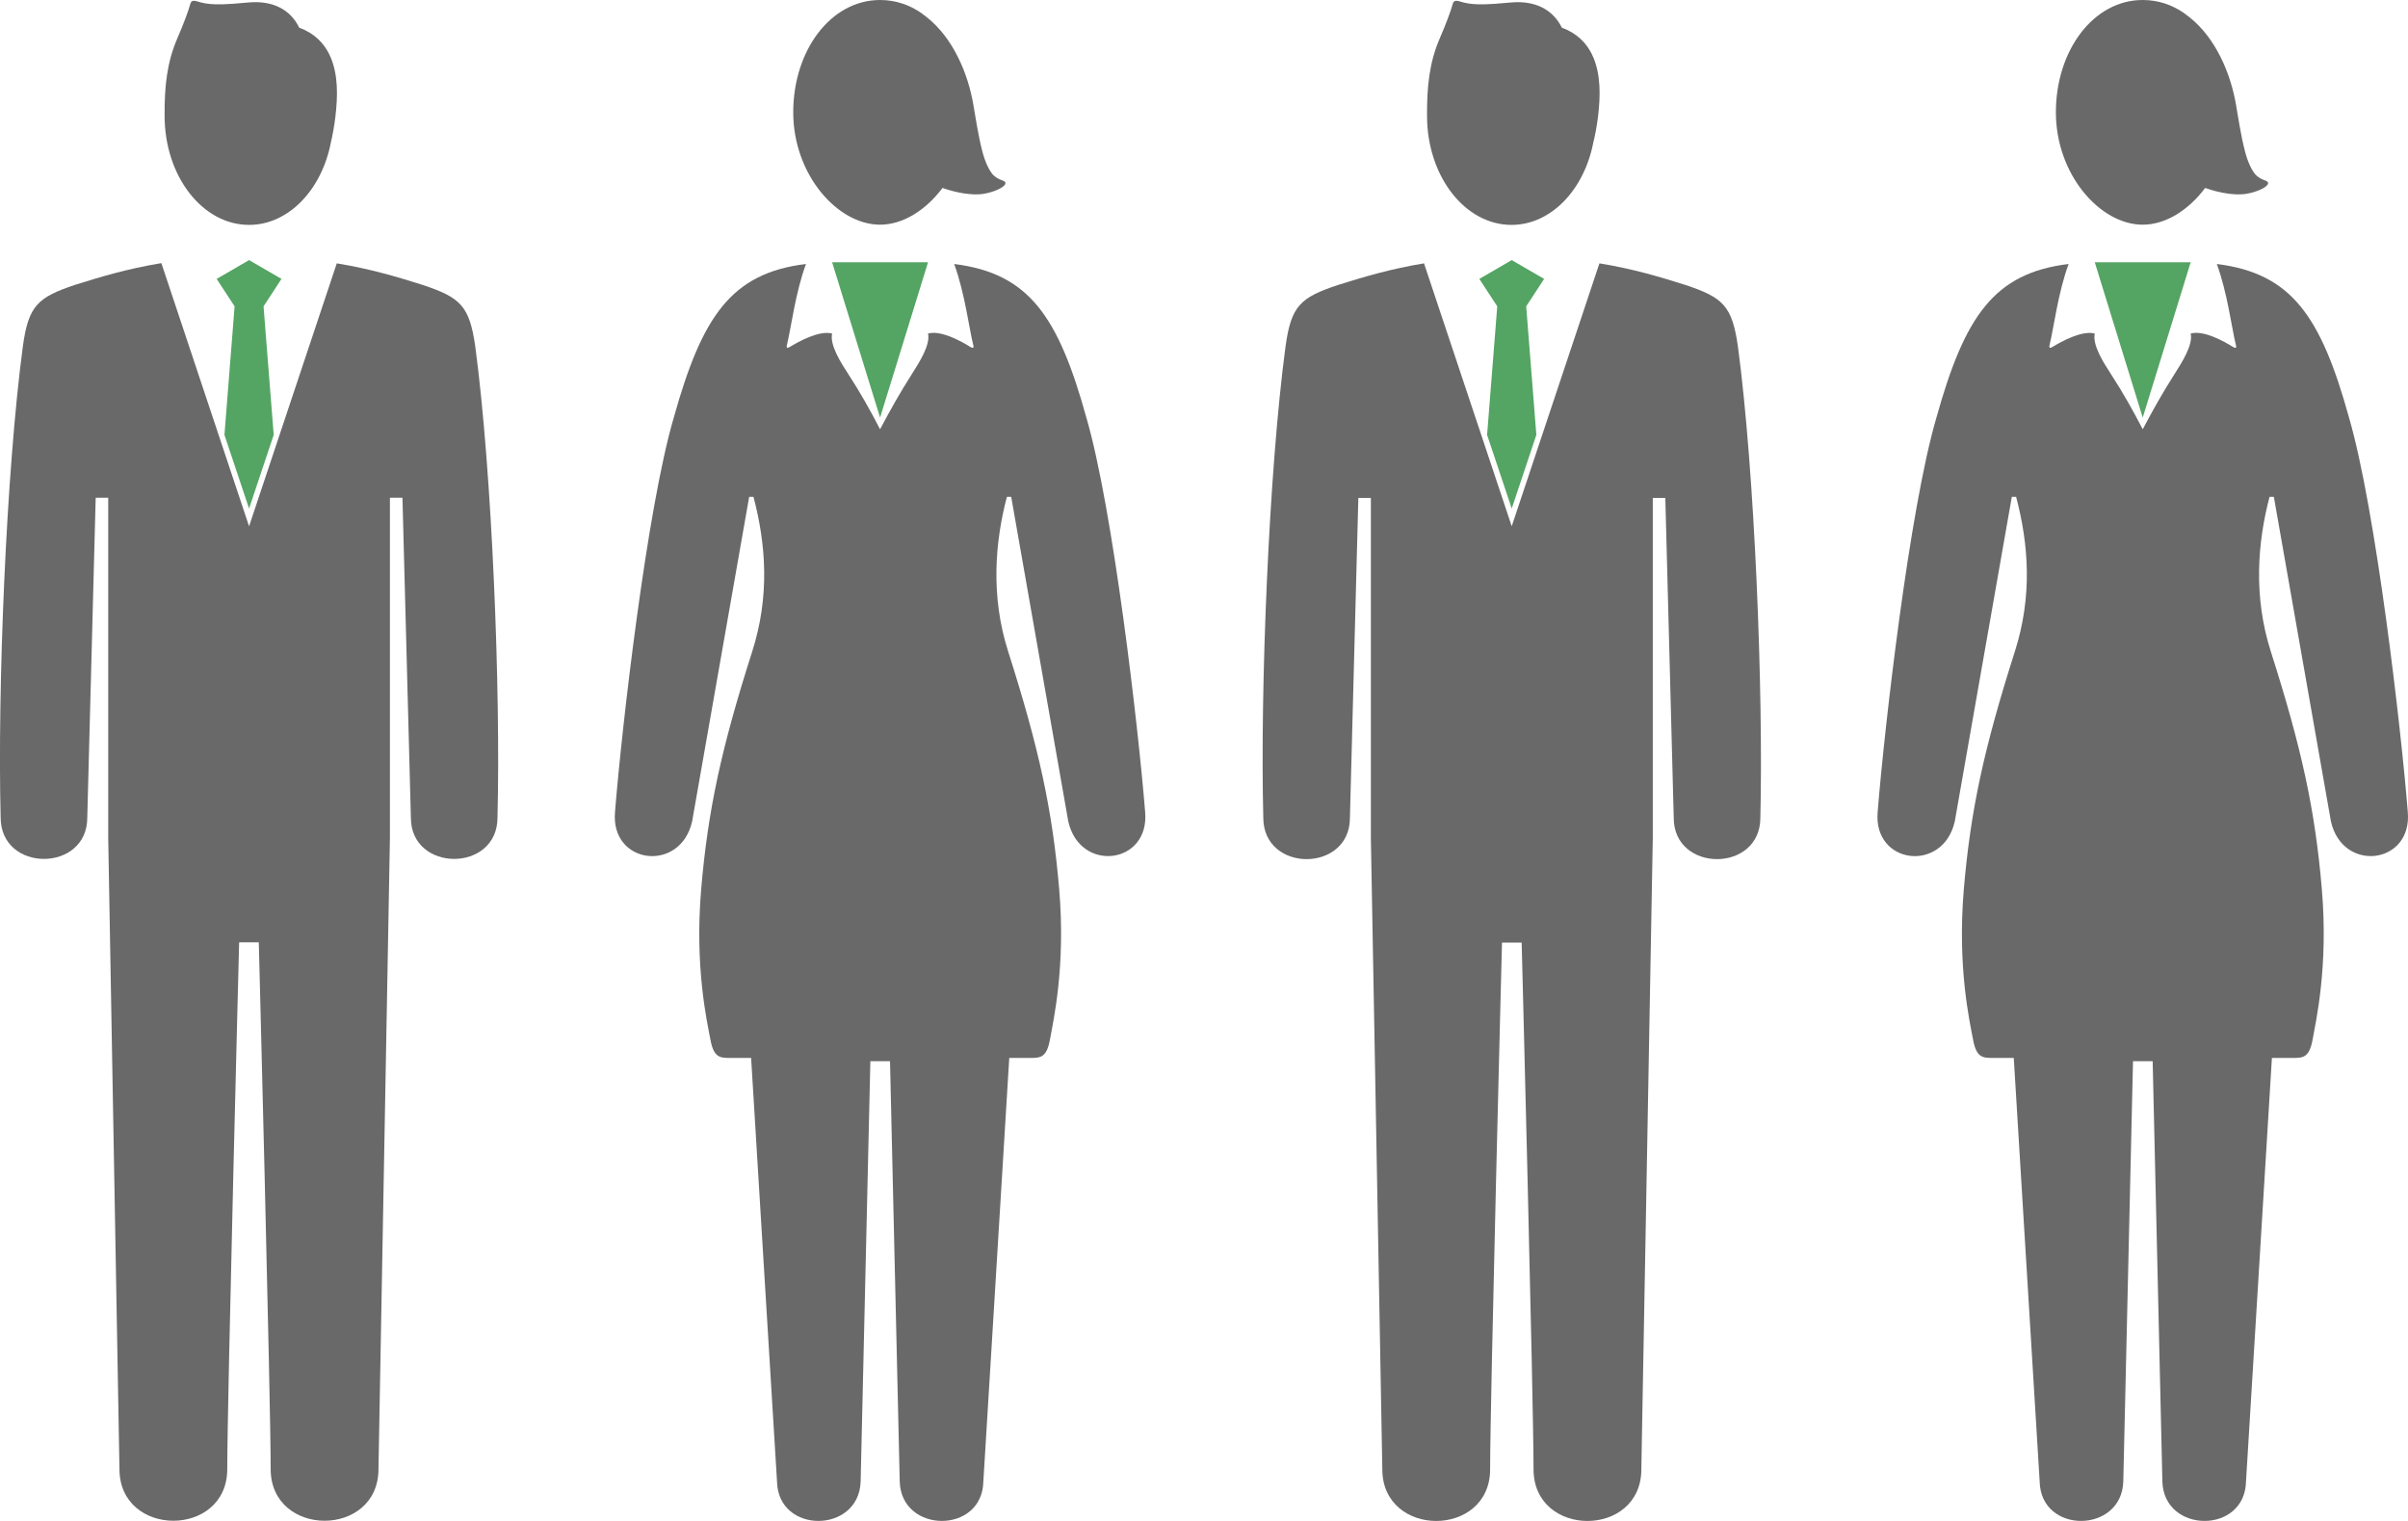
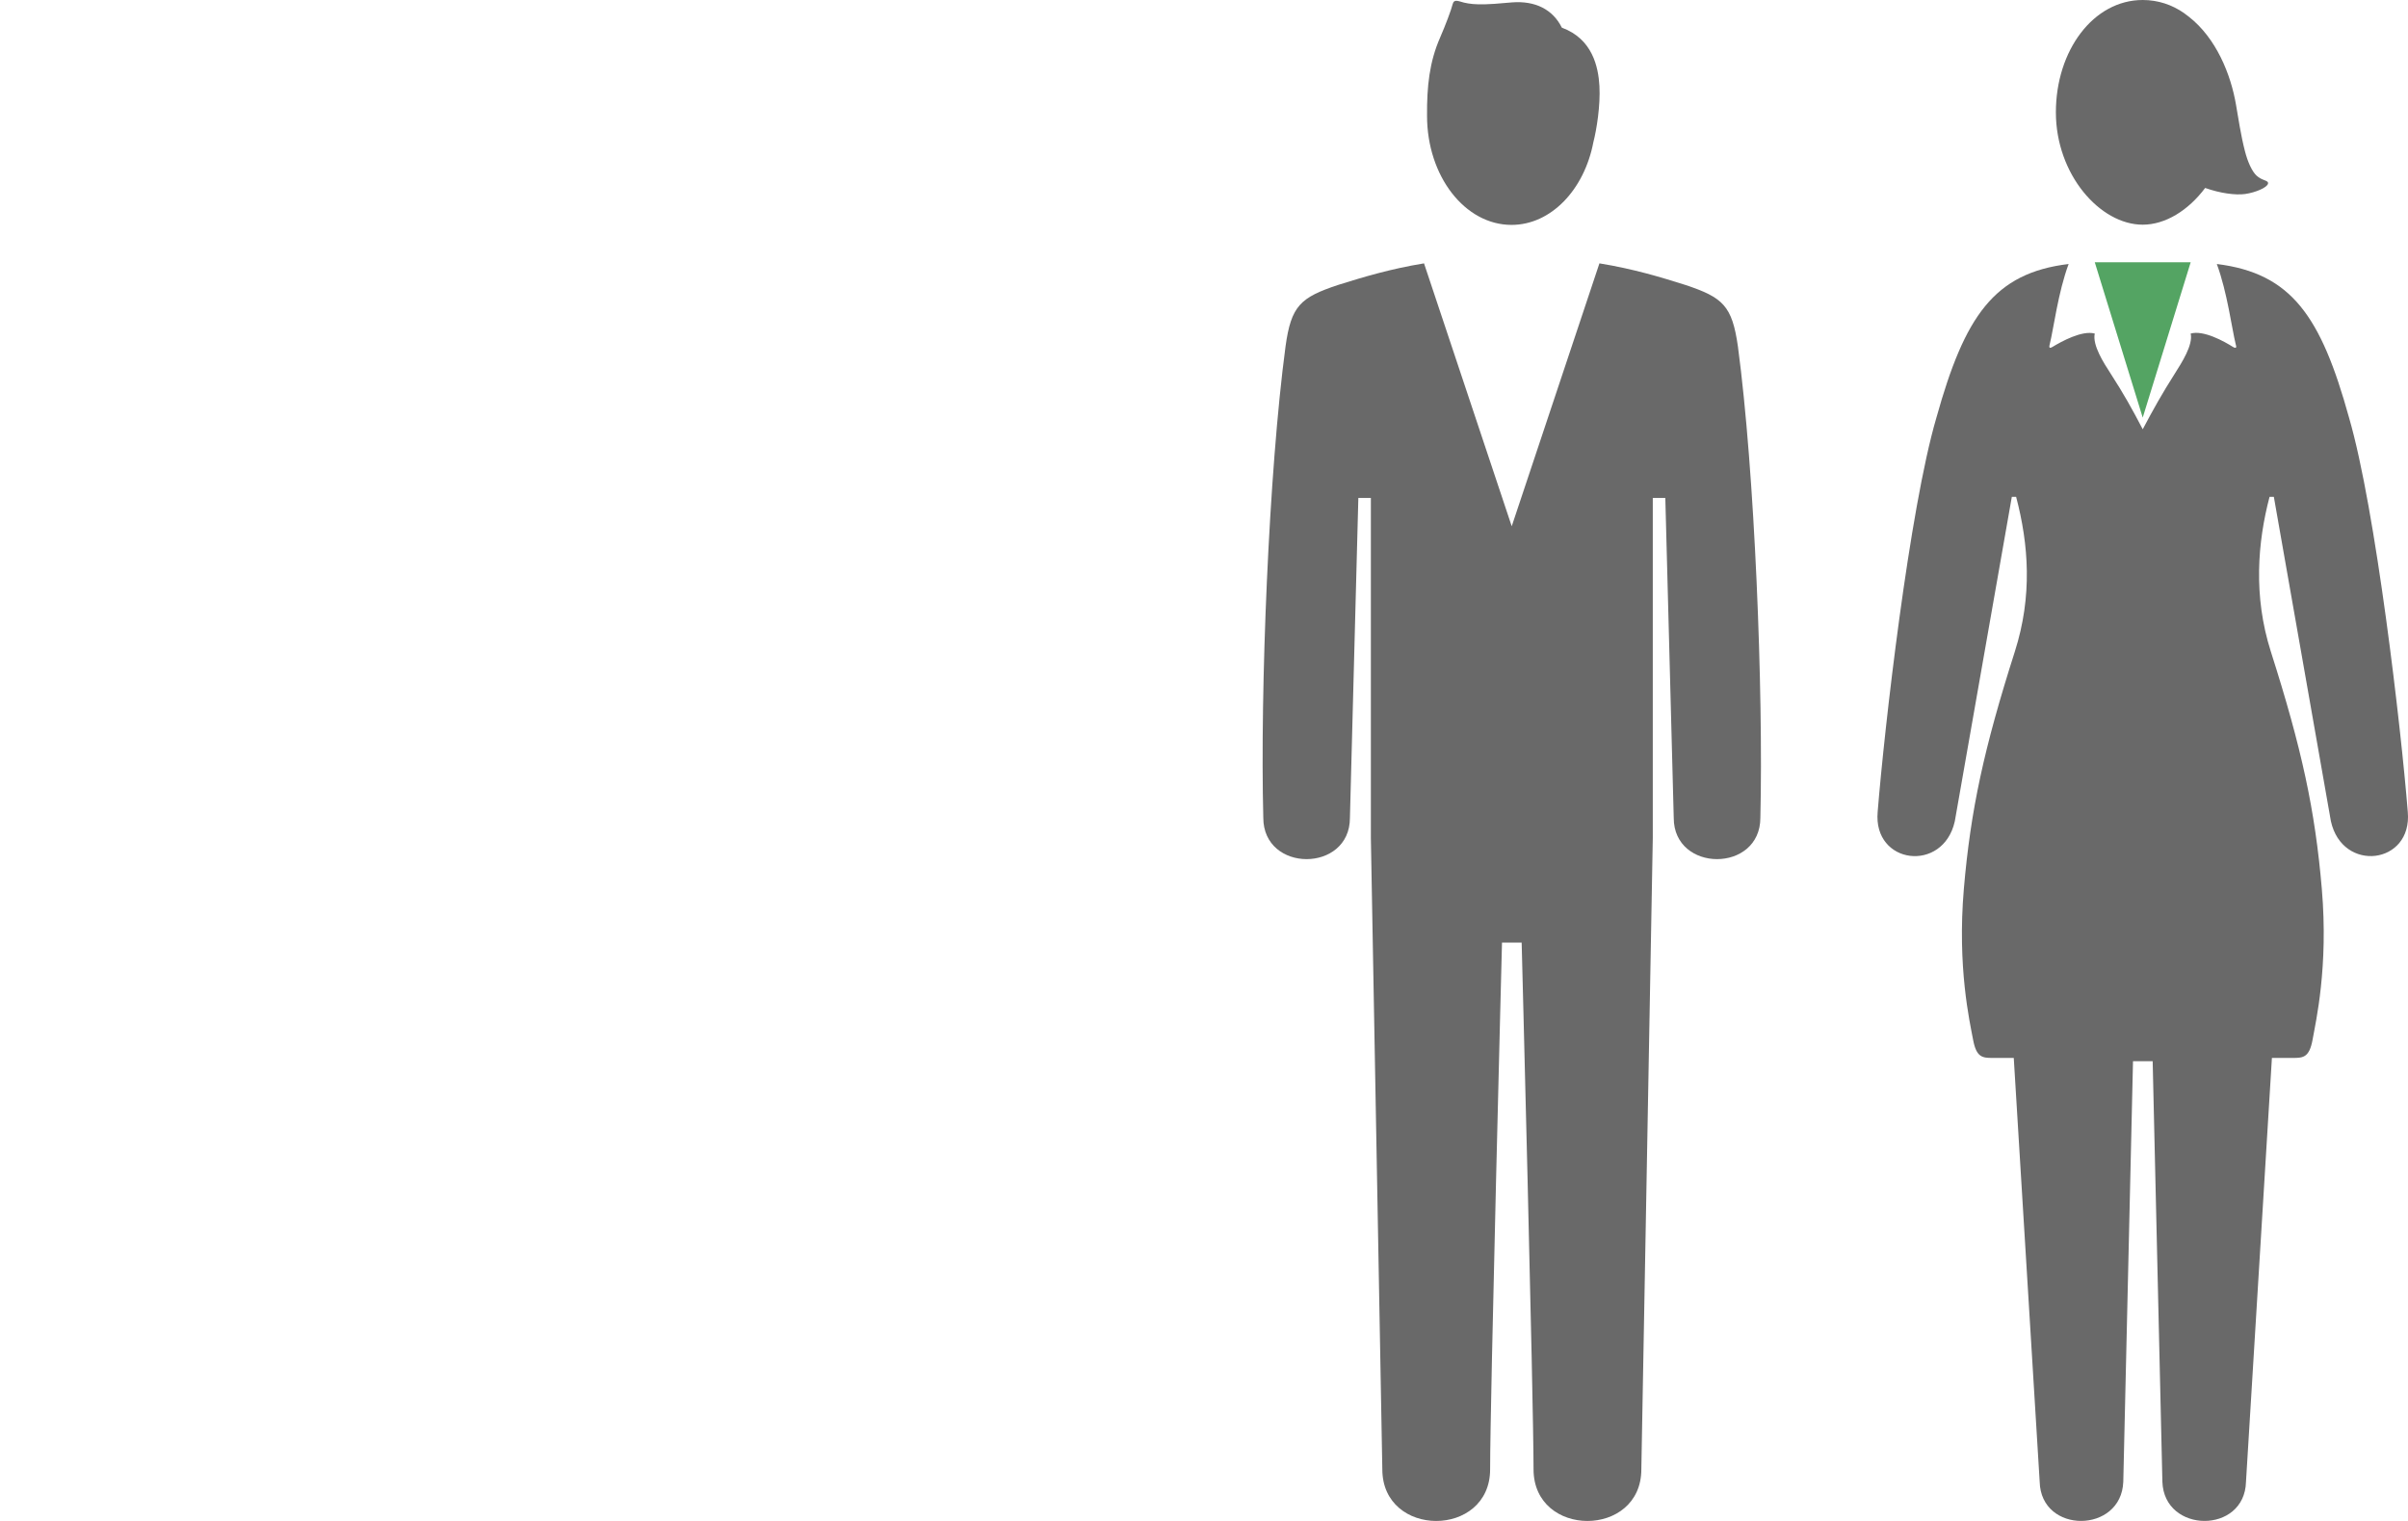
<svg xmlns="http://www.w3.org/2000/svg" xmlns:xlink="http://www.w3.org/1999/xlink" version="1.1" x="0px" y="0px" width="1114.7px" height="704px" viewBox="0 0 1114.7 704" style="enable-background:new 0 0 1114.7 704;" xml:space="preserve">
  <style type="text/css">

	.st0{clip-path:url(#SVGID_2_);fill:#696969;}

	.st1{clip-path:url(#SVGID_2_);fill:#54A463;}

	.st2{clip-path:url(#SVGID_4_);fill:#696969;}

	.st3{clip-path:url(#SVGID_4_);fill:#54A463;}

	.st4{clip-path:url(#SVGID_6_);fill:#696969;}

	.st5{clip-path:url(#SVGID_6_);fill:#54A463;}

	.st6{clip-path:url(#SVGID_8_);fill:#696969;}

	.st7{clip-path:url(#SVGID_8_);fill:#54A463;}

</style>
  <defs>

</defs>
  <g>
    <defs>
-       <rect id="SVGID_1_" x="0" y="0" width="530.2" height="704" />
-     </defs>
+       </defs>
    <clipPath id="SVGID_2_">
      <use xlink:href="#SVGID_1_" style="overflow:visible;" />
    </clipPath>
-     <path class="st0" d="M155.9,39.8c-0.5-8.8-3.2-21.8-17.4-27c-4.1-8.5-12.3-12.5-22.9-11.7c-8.3,0.7-9.2,0.8-12.7,0.9    c-4.3,0.1-7.1-0.2-9.6-0.8c-2.7-0.7-4.6-1.7-5.2,0.6c-0.8,3.1-3.3,9.7-5.9,15.7c-4.9,11.2-6.1,22.5-6,36.1    c0,27.9,17.5,50.5,39.1,50.5c18.3,0,33.7-16.3,37.9-38.3l0,0C154.6,60,156.4,48.8,155.9,39.8" />
+     <path class="st0" d="M155.9,39.8c-0.5-8.8-3.2-21.8-17.4-27c-4.1-8.5-12.3-12.5-22.9-11.7c-8.3,0.7-9.2,0.8-12.7,0.9    c-4.3,0.1-7.1-0.2-9.6-0.8c-0.8,3.1-3.3,9.7-5.9,15.7c-4.9,11.2-6.1,22.5-6,36.1    c0,27.9,17.5,50.5,39.1,50.5c18.3,0,33.7-16.3,37.9-38.3l0,0C154.6,60,156.4,48.8,155.9,39.8" />
    <path class="st0" d="M220,160.3c-2.7-18.8-6.9-22.6-24.3-28.4c-11.4-3.6-23.9-7.4-39.8-10l-40.6,121.7L74.7,121.8    c-15.8,2.6-28.3,6.4-39.8,10c-17.4,5.8-21.7,9.6-24.3,28.4C2.8,218.5-1.2,319.4,0.3,378.4c0,25.6,40.1,25.5,40.1,0.1l3.9-148.1h5.8    l0,157.4L55.3,680c0,31.9,49.9,31.9,49.9,0c0-31.9,5.5-243.8,5.5-243.8h9.1c0,0,5.5,211.9,5.5,243.8c0,31.9,49.9,31.9,49.9,0    l5.3-292.2l0-157.4h5.8l3.9,148.1c0,25.4,40.1,25.5,40.1-0.1C231.8,319.4,227.8,218.5,220,160.3" />
    <polygon class="st1" points="130.3,129.1 115.3,120.4 100.3,129.1 108.6,141.8 103.9,201.3 115.3,235.4 126.7,201.3 122,141.8  " />
    <path class="st0" d="M460,81.2c-2-1.9-4-6.2-5.3-11.3c-1.9-7.3-3.2-16.2-4.1-21.3c-2.4-14.2-9.2-31-21.9-40.9c-0.7-0.5-1.3-1-2-1.5    c0,0-0.1,0-0.1-0.1l0,0C421,2.2,414.5,0,407.4,0c-22.8,0-40.2,23.3-40.2,52s20.4,52,40.2,52c10.5,0,21.1-6.6,28.9-17    c7.1,2.5,14,3.4,18.5,2.8c4.9-0.7,10.2-3,10.6-4.8C465.7,83.3,462.7,83.8,460,81.2" />
    <path class="st0" d="M530.1,375.8c-3.1-38.7-14.8-139.9-27.2-182.5c-13-46.9-26.6-66.8-61.2-71.1c4.9,13.3,6.9,29.7,8.8,37.4    c0,0,0.4,1.1,0,1.3c-0.4,0.3-1.3-0.3-1.3-0.3c-4.1-2.6-13.7-7.9-19.6-6.2c1.2,5.3-4.3,13.7-7.2,18.3c-6.1,9.6-10,16.6-15,26    c-4.9-9.4-8.8-16.4-15-26c-3-4.6-8.4-13-7.2-18.3c-5.9-1.6-15.5,3.7-19.6,6.2c0,0-1,0.6-1.3,0.3s0-1.3,0-1.3    c1.9-7.7,3.9-24.2,8.8-37.4c-34.6,4.2-48.1,24.2-61.2,71.1c-12.5,42.5-24.1,143.8-27.2,182.5c-2.2,24.4,30.3,28.4,35.7,4.4    L346.8,230h2c5.8,22,7.6,45.9-0.6,71.6c-14.3,44.8-20.5,73.5-23.6,109.8c-3.1,36.3,2.7,61.5,4.3,70c1.5,8,4.3,8.3,8.9,8.3h9.9    l12,196.2c0.6,24.3,37.8,24,38.7,0l4.5-194.7h9.1l4.5,194.7c0.8,24,38.1,24.3,38.7,0l12-196.2h9.9c4.6,0,7.4-0.3,8.9-8.3    c1.5-8.5,7.4-33.6,4.3-70c-3.1-36.3-9.3-65-23.6-109.8c-8.2-25.7-6.1-50.7-0.6-71.6h2l26.4,150.1    C499.8,404.2,532.3,400.2,530.1,375.8" />
-     <path class="st1" d="M407.4,193.3l22.2-71.9c-1.3,0-2.5,0-3.9,0h-36.6c-1.3,0-2.6,0-3.9,0L407.4,193.3z" />
  </g>
  <g>
    <defs>
      <rect id="SVGID_3_" x="584.5" y="0" width="530.2" height="704" />
    </defs>
    <clipPath id="SVGID_4_">
      <use xlink:href="#SVGID_3_" style="overflow:visible;" />
    </clipPath>
    <path class="st2" d="M740.4,39.8c-0.5-8.8-3.2-21.8-17.4-27C718.8,4.3,710.6,0.3,700,1.1c-8.3,0.7-9.2,0.8-12.7,0.9    c-4.3,0.1-7.1-0.2-9.6-0.8c-2.7-0.7-4.6-1.7-5.2,0.6c-0.8,3.1-3.3,9.7-5.9,15.7c-4.9,11.2-6.1,22.5-6,36.1    c0,27.9,17.5,50.5,39.1,50.5c18.3,0,33.7-16.3,37.9-38.3l0,0C739.1,60,740.9,48.8,740.4,39.8" />
    <path class="st2" d="M804.5,160.3c-2.7-18.8-6.9-22.6-24.3-28.4c-11.4-3.6-23.9-7.4-39.8-10l-40.6,121.7l-40.6-121.7    c-15.8,2.6-28.3,6.4-39.8,10c-17.4,5.8-21.7,9.6-24.3,28.4c-7.8,58.2-11.8,159.1-10.3,218.2c0,25.6,40.1,25.5,40.1,0.1l3.9-148.1    h5.8l0,157.4l5.3,292.2c0,31.9,49.9,31.9,49.9,0c0-31.9,5.5-243.8,5.5-243.8h9.1c0,0,5.5,211.9,5.5,243.8c0,31.9,49.9,31.9,49.9,0    l5.3-292.2l0-157.4h5.8l3.9,148.1c0,25.4,40.1,25.5,40.1-0.1C816.3,319.4,812.3,218.5,804.5,160.3" />
-     <polygon class="st3" points="714.8,129.1 699.8,120.4 684.8,129.1 693.1,141.8 688.4,201.3 699.8,235.4 711.2,201.3 706.5,141.8      " />
    <path class="st2" d="M1044.5,81.2c-2-1.9-4-6.2-5.3-11.3c-1.9-7.3-3.2-16.2-4.1-21.3c-2.4-14.2-9.2-31-21.9-40.9    c-0.7-0.5-1.3-1-2-1.5c0,0-0.1,0-0.1-0.1l0,0C1005.5,2.2,999,0,991.9,0c-22.8,0-40.2,23.3-40.2,52s20.4,52,40.2,52    c10.5,0,21.1-6.6,28.9-17c7.1,2.5,14,3.4,18.5,2.8c4.9-0.7,10.2-3,10.6-4.8C1050.2,83.3,1047.2,83.8,1044.5,81.2" />
    <path class="st2" d="M1114.6,375.8c-3.1-38.7-14.8-139.9-27.2-182.5c-13-46.9-26.6-66.8-61.2-71.1c4.9,13.3,6.9,29.7,8.8,37.4    c0,0,0.4,1.1,0,1.3c-0.4,0.3-1.3-0.3-1.3-0.3c-4.1-2.6-13.7-7.9-19.6-6.2c1.2,5.3-4.3,13.7-7.2,18.3c-6.1,9.6-10,16.6-15,26    c-4.9-9.4-8.8-16.4-15-26c-3-4.6-8.4-13-7.2-18.3c-5.9-1.6-15.5,3.7-19.6,6.2c0,0-1,0.6-1.3,0.3s0-1.3,0-1.3    c1.9-7.7,3.9-24.2,8.8-37.4c-34.6,4.2-48.1,24.2-61.2,71.1c-12.5,42.5-24.1,143.8-27.2,182.5c-2.2,24.4,30.3,28.4,35.7,4.4    L931.3,230h2c5.8,22,7.6,45.9-0.6,71.6c-14.3,44.8-20.5,73.5-23.6,109.8s2.7,61.5,4.3,70c1.5,8,4.3,8.3,8.9,8.3h9.9l12,196.2    c0.6,24.3,37.8,24,38.7,0l4.5-194.7h9.1l4.5,194.7c0.8,24,38.1,24.3,38.7,0l12-196.2h9.9c4.6,0,7.4-0.3,8.9-8.3    c1.5-8.5,7.4-33.6,4.3-70s-9.3-65-23.6-109.8c-8.2-25.7-6.1-50.7-0.6-71.6h2l26.4,150.1C1084.3,404.2,1116.8,400.2,1114.6,375.8" />
    <path class="st3" d="M991.9,193.3l22.2-71.9c-1.3,0-2.5,0-3.9,0h-36.6c-1.3,0-2.6,0-3.9,0L991.9,193.3z" />
  </g>
</svg>